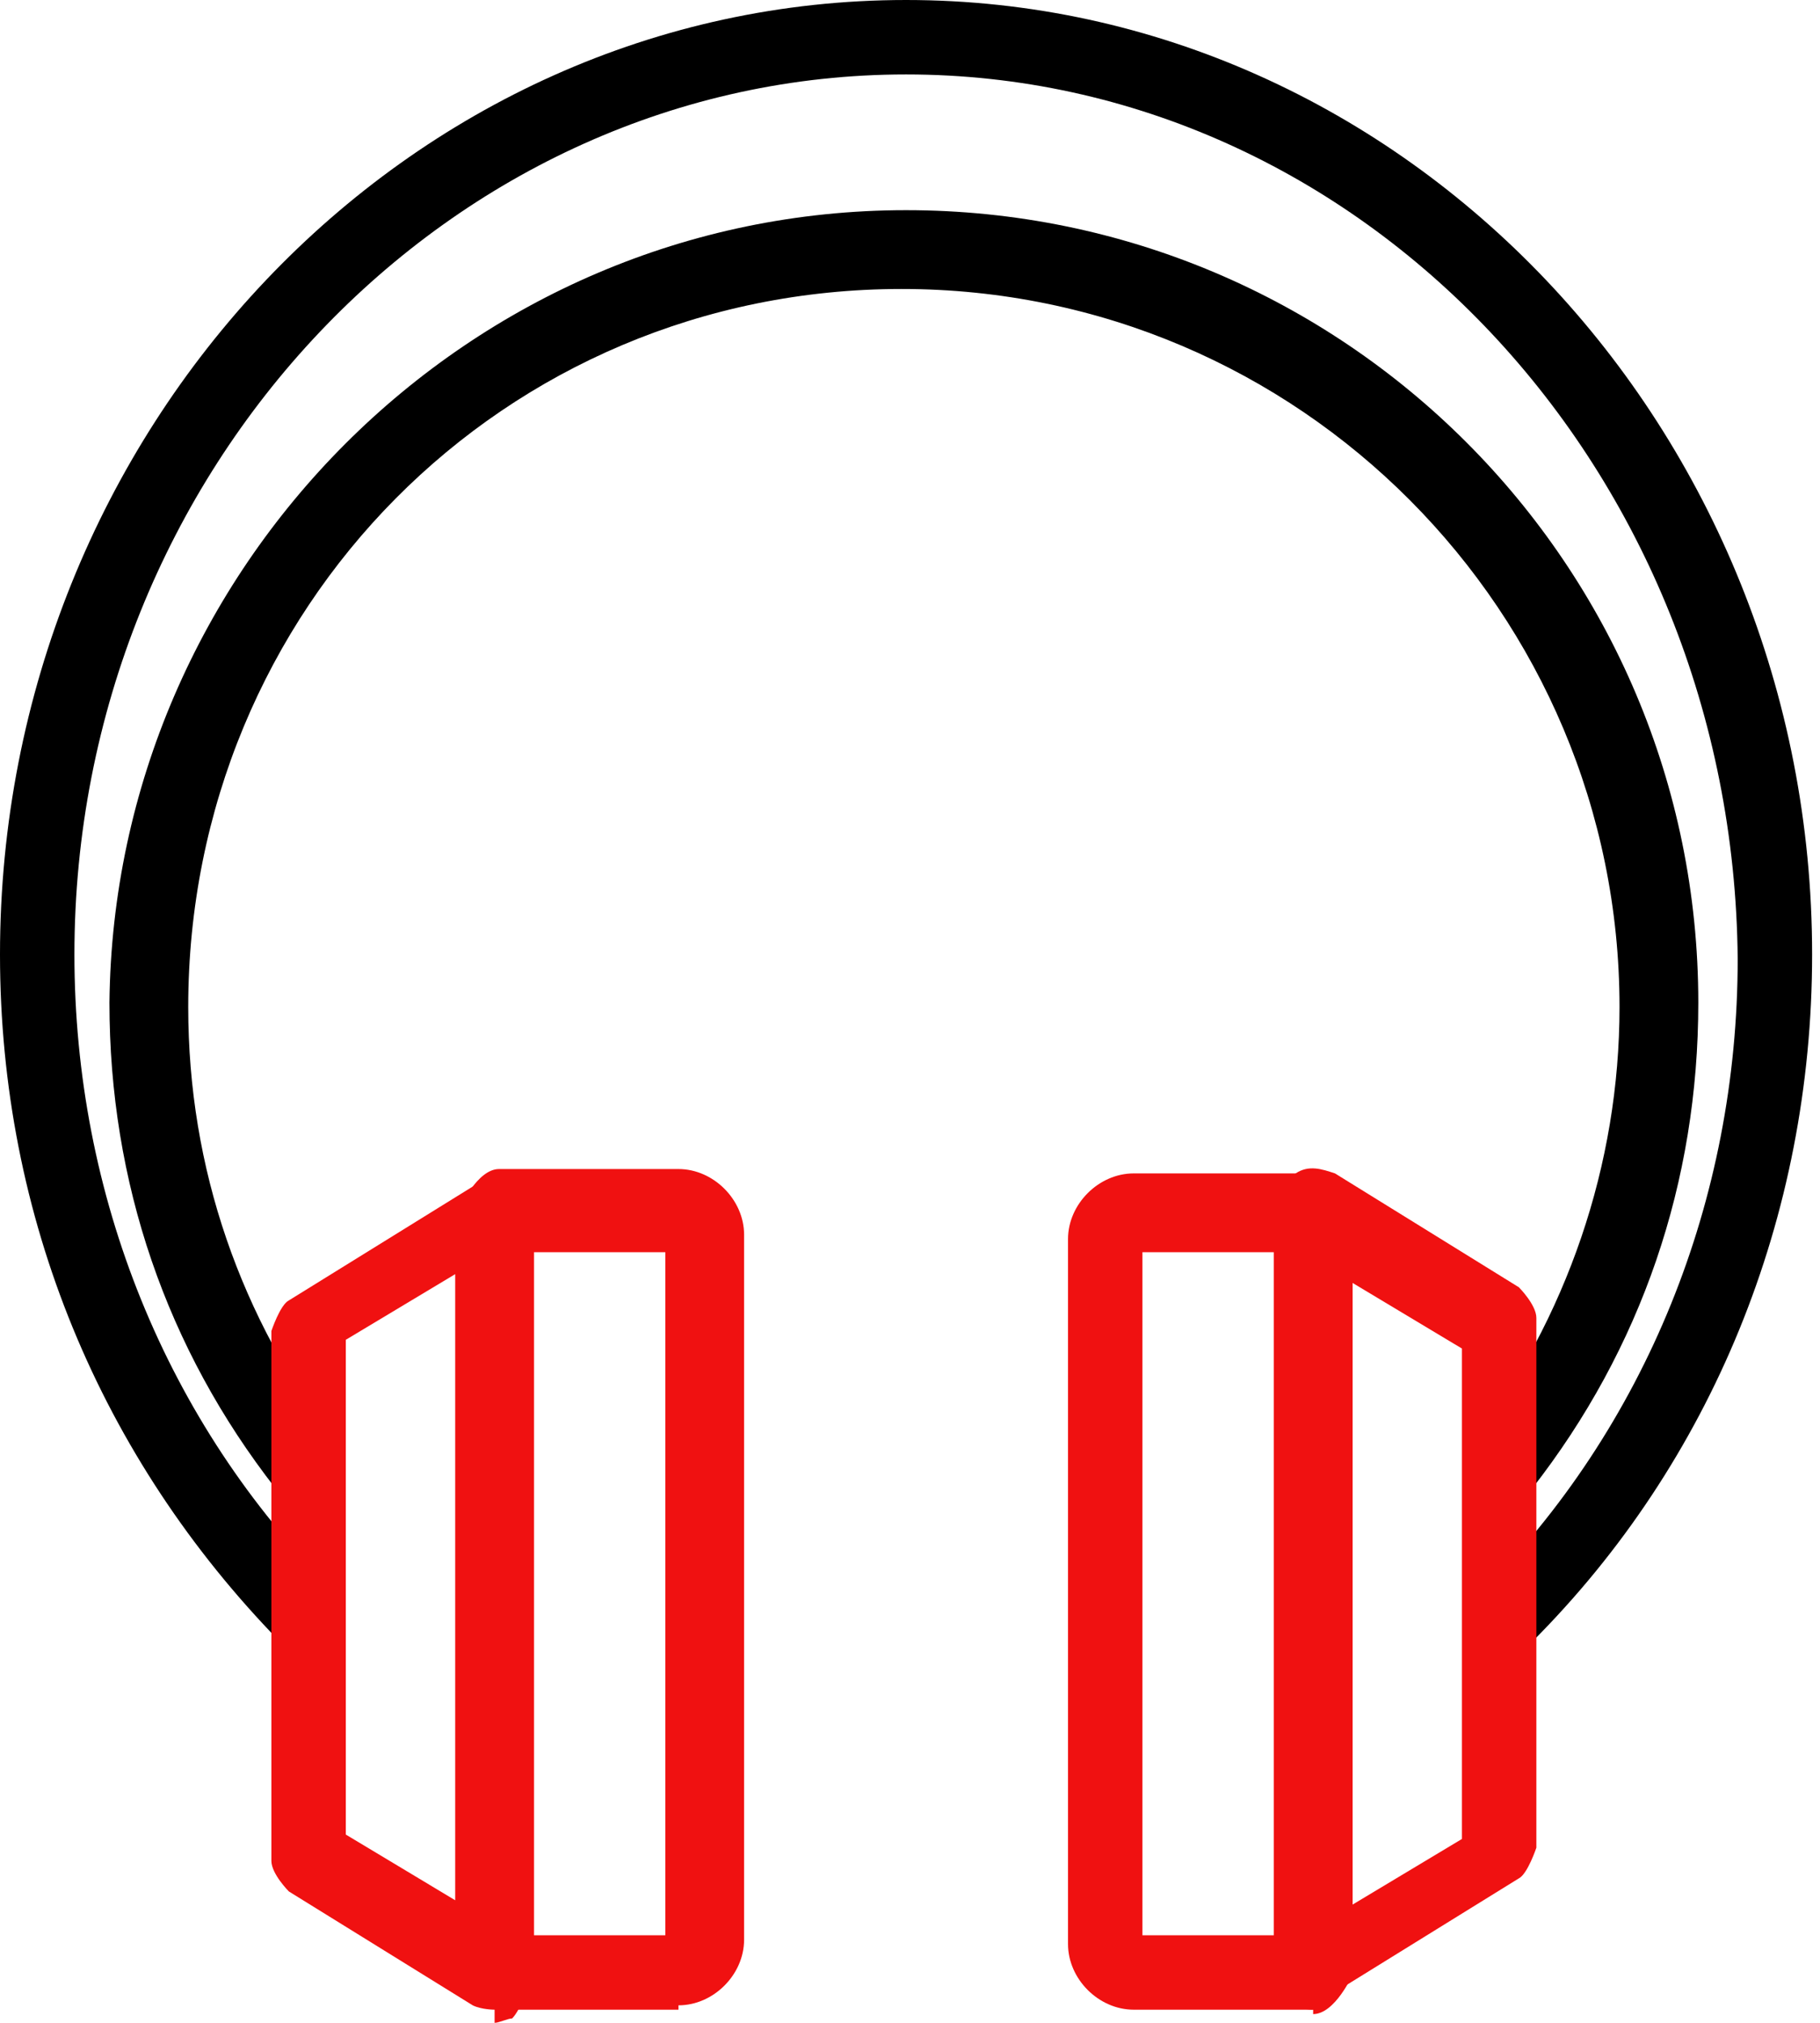
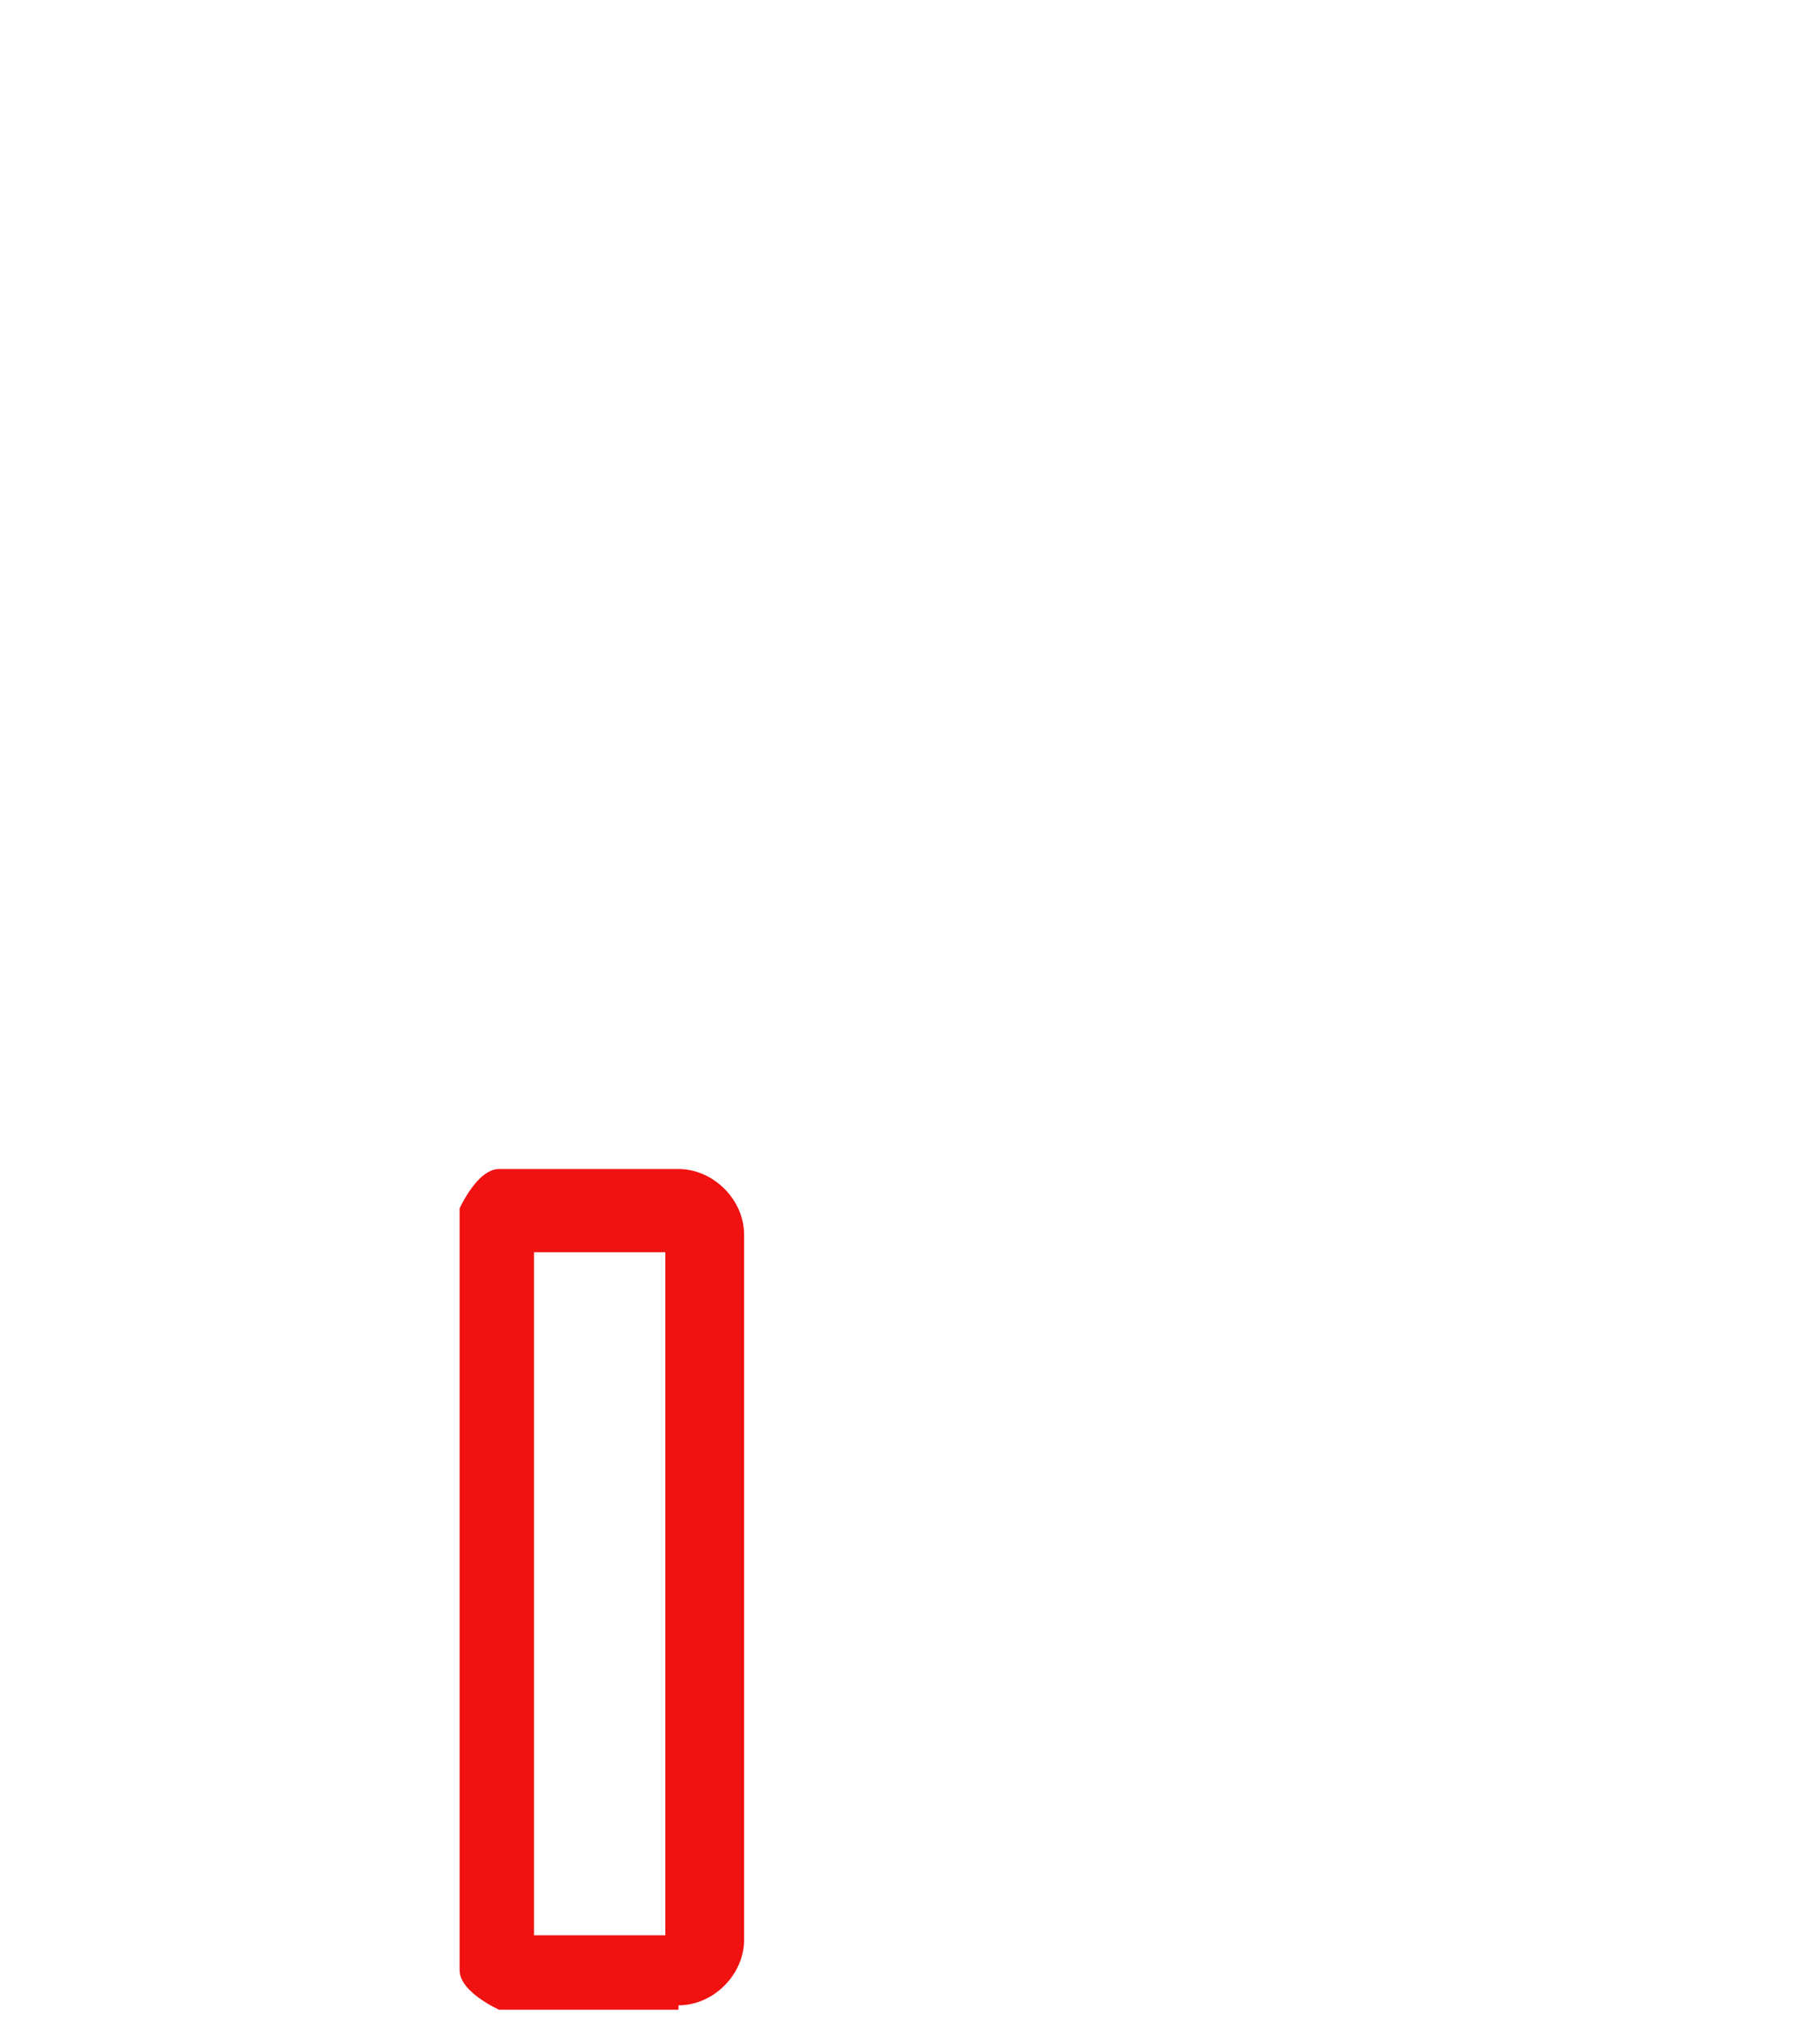
<svg xmlns="http://www.w3.org/2000/svg" width="45" height="50" viewBox="0 0 45 50" fill="none">
-   <path d="M32.468 49.675H28.031C27.165 49.675 26.407 48.918 26.407 48.052V30.628C26.407 29.762 27.165 29.004 28.031 29.004H32.468C32.468 29.004 33.442 29.437 33.442 29.978V48.81C33.442 48.81 33.009 49.784 32.468 49.784V49.675ZM28.247 47.836H31.494V30.952H28.247V47.836Z" fill="#F01111" />
-   <path d="M37.121 37.23C37.121 37.23 36.688 37.23 36.58 37.013C36.147 36.688 36.147 36.147 36.364 35.714C38.745 32.576 40.043 28.788 40.043 24.892C40.043 15.152 32.143 7.143 22.294 7.143C12.446 7.143 4.654 15.043 4.654 24.892C4.654 28.896 5.952 32.576 8.333 35.714C8.658 36.147 8.55 36.688 8.117 37.013C7.684 37.338 7.143 37.23 6.818 36.797C4.112 33.333 2.706 29.221 2.706 24.784C2.814 14.069 11.58 5.195 22.403 5.195C33.225 5.195 41.991 13.961 41.991 24.784C41.991 29.221 40.584 33.333 37.879 36.797C37.662 37.013 37.446 37.121 37.121 37.121V37.23Z" fill="black" />
-   <path d="M37.23 40.909C37.23 40.909 36.797 40.909 36.58 40.693C36.255 40.368 36.255 39.719 36.58 39.394C40.693 35.281 42.965 29.654 42.965 23.701C42.857 11.58 33.658 1.84 22.403 1.84C11.147 1.84 1.84 11.58 1.84 23.593C1.84 29.546 4.113 35.173 8.225 39.286C8.55 39.61 8.55 40.26 8.225 40.584C7.9 40.909 7.251 40.909 6.926 40.584C2.489 36.039 0 30.087 0 23.593C0 10.606 10.065 0 22.403 0C34.74 0 44.805 10.606 44.805 23.593C44.805 30.087 42.316 36.147 37.879 40.584C37.662 40.801 37.446 40.909 37.23 40.909Z" fill="black" />
  <path d="M16.775 49.675H12.338C12.338 49.675 11.364 49.242 11.364 48.701V29.87C11.364 29.87 11.797 28.896 12.338 28.896H16.775C17.641 28.896 18.398 29.654 18.398 30.52V47.944C18.398 48.81 17.641 49.567 16.775 49.567V49.675ZM13.204 47.836H16.45V30.952H13.204V47.836Z" fill="#F01111" />
-   <path d="M12.229 49.675C12.229 49.675 11.905 49.675 11.688 49.567L7.143 46.753C7.143 46.753 6.71 46.32 6.71 45.996V32.9C6.71 32.9 6.926 32.251 7.143 32.143L11.688 29.329C11.688 29.329 12.338 29.113 12.662 29.329C12.987 29.545 13.095 29.762 13.095 30.195V49.026C13.095 49.026 12.879 49.675 12.662 49.892C12.554 49.892 12.338 50 12.229 50V49.675ZM8.55 45.346L11.255 46.97V31.494L8.55 33.117V45.238V45.346Z" fill="#F01111" />
-   <path d="M32.467 49.675C32.467 49.675 32.143 49.675 32.035 49.567C31.71 49.351 31.602 49.134 31.602 48.701V29.87C31.602 29.87 31.818 29.221 32.035 29.004C32.359 28.788 32.684 28.896 33.008 29.004L37.554 31.818C37.554 31.818 37.987 32.251 37.987 32.576V45.671C37.987 45.671 37.77 46.32 37.554 46.429L33.008 49.242C33.008 49.242 32.684 49.351 32.467 49.351V49.675ZM33.441 31.602V47.078L36.147 45.455V33.333L33.441 31.71V31.602Z" fill="#F01111" />
</svg>